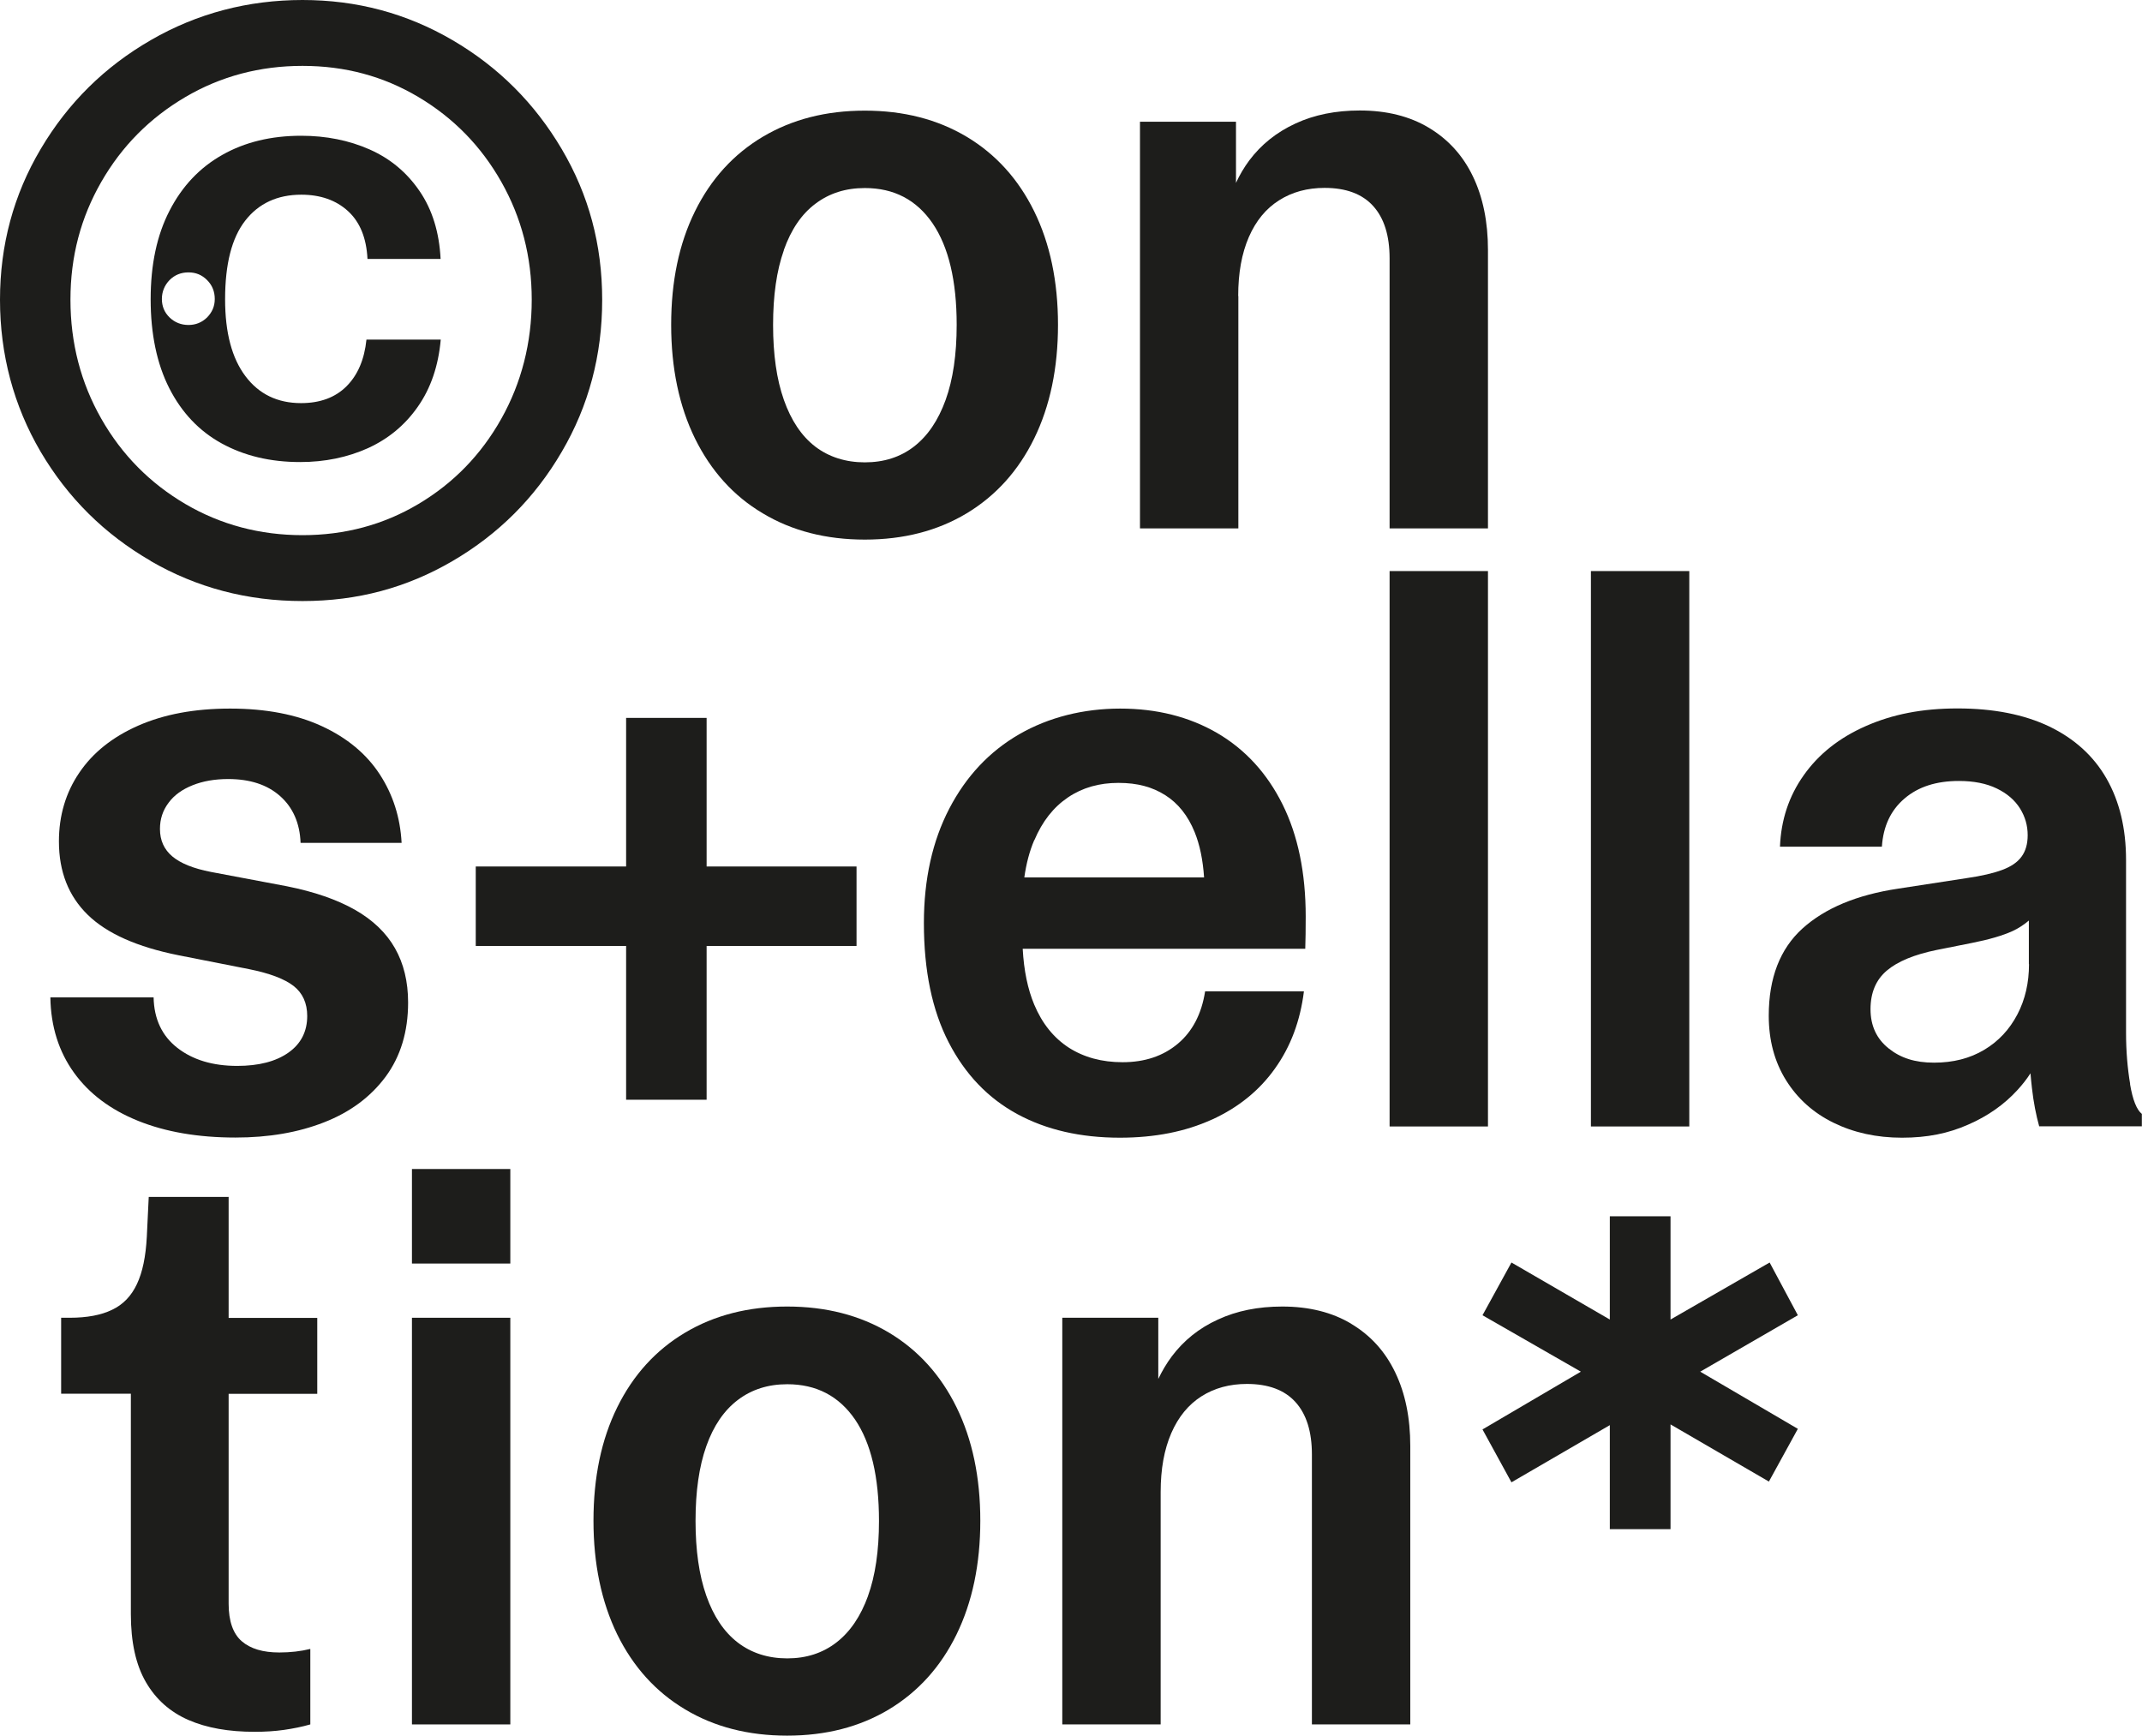
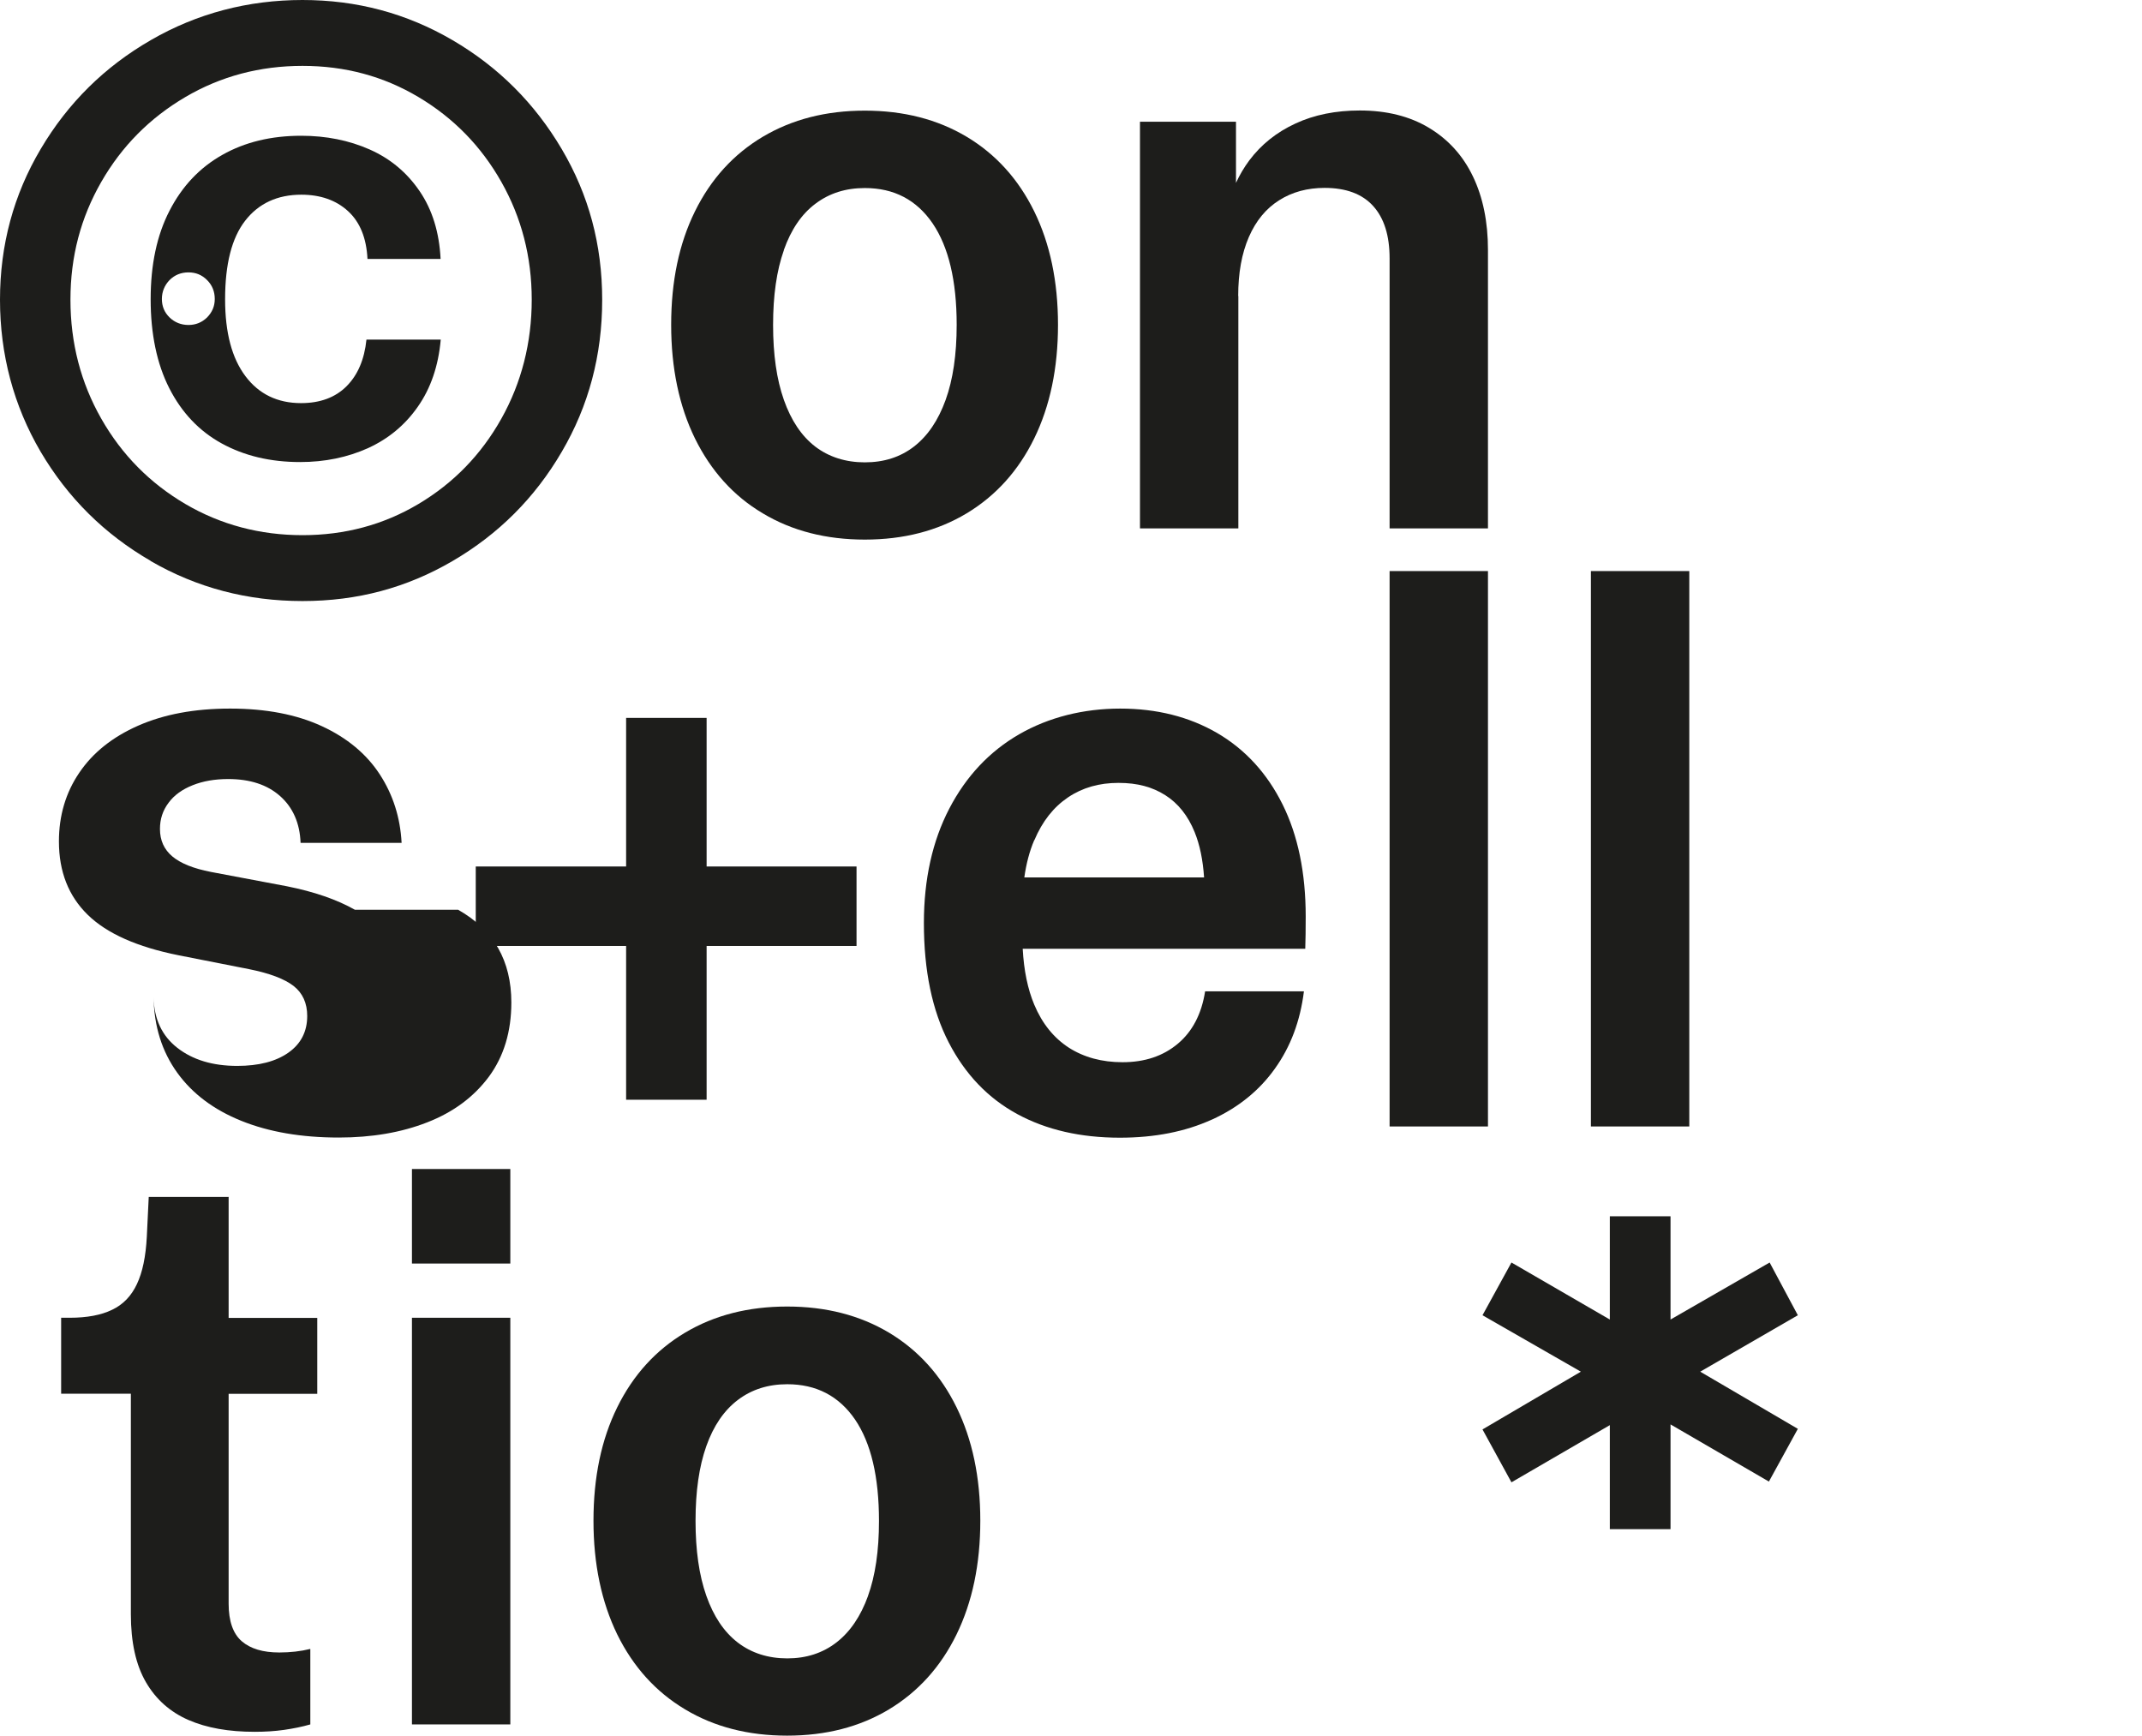
<svg xmlns="http://www.w3.org/2000/svg" viewBox="0 0 145.02 117.5">
  <defs>
    <style>
      .cls-1 {
        clip-path: url(#clippath-2);
      }

      .cls-2 {
        isolation: isolate;
      }

      .cls-3 {
        fill: none;
      }

      .cls-3, .cls-4 {
        stroke-width: 0px;
      }

      .cls-5 {
        clip-path: url(#clippath-1);
      }

      .cls-6 {
        clip-path: url(#clippath);
      }

      .cls-4 {
        fill: #1d1d1b;
      }

      .cls-7 {
        mix-blend-mode: multiply;
      }
    </style>
    <clipPath id="clippath">
      <rect class="cls-3" width="145.02" height="117.5" />
    </clipPath>
    <clipPath id="clippath-1">
      <rect class="cls-3" width="145.02" height="117.5" />
    </clipPath>
    <clipPath id="clippath-2">
      <rect class="cls-3" width="145.02" height="117.5" />
    </clipPath>
  </defs>
  <g class="cls-2">
    <g id="Layer_1" data-name="Layer 1">
      <g class="cls-6">
        <g class="cls-5">
          <g class="cls-7">
            <g class="cls-1">
              <rect class="cls-4" x="27.89" y="79.14" width="6.66" height="6.4" />
-               <path class="cls-4" d="M24.03,61.59c-1.22-.69-2.75-1.22-4.6-1.59l-5.14-.97c-1.19-.23-2.06-.58-2.62-1.05-.56-.47-.84-1.09-.84-1.86,0-.67.19-1.25.58-1.77.38-.52.93-.91,1.63-1.19.7-.28,1.5-.42,2.41-.42,1.47,0,2.64.38,3.51,1.15.87.77,1.34,1.83,1.39,3.17h6.84c-.09-1.71-.58-3.26-1.48-4.64-.9-1.38-2.21-2.47-3.92-3.26-1.71-.79-3.78-1.19-6.21-1.19s-4.47.39-6.21,1.15c-1.75.77-3.08,1.83-4,3.19-.92,1.35-1.38,2.91-1.38,4.65,0,2.05.65,3.7,1.95,4.97,1.3,1.27,3.35,2.18,6.15,2.74l4.77.94c1.4.28,2.4.66,3.02,1.14.61.48.92,1.16.92,2.03,0,1.05-.42,1.88-1.27,2.48-.85.6-2.01.9-3.47.9-1.66,0-3.01-.41-4.05-1.22-1.04-.81-1.58-1.95-1.61-3.42H3.41c.03,1.97.57,3.67,1.6,5.1,1.03,1.43,2.48,2.51,4.34,3.26,1.86.75,4.06,1.13,6.59,1.13,2.24,0,4.24-.34,6-1.03,1.77-.69,3.15-1.72,4.17-3.09,1.01-1.37,1.52-3.05,1.52-5.02,0-1.42-.3-2.64-.89-3.68-.59-1.04-1.5-1.91-2.71-2.6" />
+               <path class="cls-4" d="M24.03,61.59c-1.22-.69-2.75-1.22-4.6-1.59l-5.14-.97c-1.19-.23-2.06-.58-2.62-1.05-.56-.47-.84-1.09-.84-1.86,0-.67.19-1.25.58-1.77.38-.52.93-.91,1.63-1.19.7-.28,1.5-.42,2.41-.42,1.47,0,2.64.38,3.51,1.15.87.77,1.34,1.83,1.39,3.17h6.84c-.09-1.71-.58-3.26-1.48-4.64-.9-1.38-2.21-2.47-3.92-3.26-1.71-.79-3.78-1.19-6.21-1.19s-4.47.39-6.21,1.15c-1.75.77-3.08,1.83-4,3.19-.92,1.35-1.38,2.91-1.38,4.65,0,2.05.65,3.7,1.95,4.97,1.3,1.27,3.35,2.18,6.15,2.74l4.77.94c1.4.28,2.4.66,3.02,1.14.61.48.92,1.16.92,2.03,0,1.05-.42,1.88-1.27,2.48-.85.6-2.01.9-3.47.9-1.66,0-3.01-.41-4.05-1.22-1.04-.81-1.58-1.95-1.61-3.42c.03,1.97.57,3.67,1.6,5.1,1.03,1.43,2.48,2.51,4.34,3.26,1.86.75,4.06,1.13,6.59,1.13,2.24,0,4.24-.34,6-1.03,1.77-.69,3.15-1.72,4.17-3.09,1.01-1.37,1.52-3.05,1.52-5.02,0-1.42-.3-2.64-.89-3.68-.59-1.04-1.5-1.91-2.71-2.6" />
              <polygon class="cls-4" points="119.81 85.47 113.1 89.33 113.1 82.34 108.99 82.34 108.99 89.33 102.33 85.47 100.37 89.04 107.03 92.86 100.37 96.77 102.33 100.35 108.99 96.48 108.99 103.52 113.1 103.52 113.1 96.43 119.76 100.3 121.72 96.73 115.11 92.86 121.72 89.04 119.81 85.47" />
              <path class="cls-4" d="M6.86,12.31c1.39-2.42,3.29-4.33,5.69-5.74,2.4-1.41,5.05-2.11,7.93-2.11s5.48.7,7.85,2.11c2.37,1.41,4.24,3.32,5.61,5.74,1.37,2.42,2.06,5.08,2.06,7.98s-.69,5.62-2.06,8.06c-1.37,2.44-3.24,4.36-5.61,5.77s-4.99,2.11-7.85,2.11-5.53-.7-7.93-2.11c-2.4-1.41-4.3-3.33-5.69-5.77-1.39-2.44-2.09-5.13-2.09-8.06s.7-5.56,2.09-7.98M10.2,37.98c3.13,1.81,6.55,2.71,10.28,2.71s7.06-.9,10.16-2.71c3.1-1.81,5.57-4.27,7.39-7.39,1.83-3.12,2.74-6.55,2.74-10.29s-.91-7.11-2.74-10.21c-1.83-3.1-4.29-5.56-7.39-7.37C27.53.9,24.15,0,20.48,0s-7.13.9-10.26,2.71c-3.14,1.81-5.62,4.26-7.46,7.37C.92,13.18,0,16.59,0,20.29s.92,7.17,2.75,10.29c1.84,3.12,4.32,5.58,7.45,7.39" />
              <path class="cls-4" d="M11.48,18.96c.35-.35.78-.52,1.28-.52s.91.17,1.26.52c.35.35.52.78.52,1.28s-.18.9-.52,1.25c-.35.34-.77.51-1.26.51s-.93-.17-1.28-.51c-.35-.34-.52-.76-.52-1.25s.18-.93.52-1.28M15.01,30.02c1.53.84,3.3,1.26,5.31,1.26,1.68,0,3.21-.32,4.59-.94,1.38-.63,2.51-1.56,3.38-2.81.87-1.24,1.39-2.75,1.55-4.54h-5.03c-.14,1.35-.59,2.4-1.35,3.16-.76.76-1.79,1.14-3.08,1.14-1.59,0-2.85-.61-3.76-1.82-.92-1.22-1.38-2.95-1.38-5.21,0-2.38.45-4.15,1.36-5.32.91-1.17,2.18-1.76,3.8-1.76,1.29,0,2.35.37,3.16,1.11.81.74,1.25,1.82,1.32,3.24h4.95c-.09-1.8-.56-3.33-1.42-4.59-.86-1.26-1.98-2.2-3.38-2.82-1.4-.62-2.95-.93-4.64-.93-2.03,0-3.81.43-5.33,1.29-1.53.86-2.72,2.11-3.58,3.78-.86,1.66-1.28,3.66-1.28,6s.42,4.37,1.26,6.02c.84,1.65,2.02,2.9,3.55,3.74" />
              <path class="cls-4" d="M53.07,16.92c.49-1.38,1.2-2.43,2.14-3.13.94-.71,2.05-1.06,3.34-1.06,1.98,0,3.5.8,4.59,2.39,1.08,1.59,1.63,3.88,1.63,6.87,0,2.01-.25,3.71-.75,5.09-.5,1.38-1.21,2.43-2.14,3.15-.93.72-2.04,1.07-3.33,1.07s-2.43-.36-3.36-1.07c-.93-.72-1.63-1.77-2.12-3.16-.49-1.39-.73-3.08-.73-5.07s.24-3.68.73-5.06M51.64,34.75c1.98,1.19,4.29,1.78,6.91,1.78s4.92-.59,6.9-1.78c1.97-1.19,3.5-2.88,4.57-5.07,1.07-2.19,1.61-4.76,1.61-7.69s-.54-5.5-1.61-7.68c-1.07-2.18-2.6-3.87-4.57-5.05-1.98-1.18-4.27-1.77-6.9-1.77s-4.92.59-6.91,1.77c-1.98,1.18-3.51,2.86-4.59,5.05-1.08,2.19-1.61,4.75-1.61,7.68s.54,5.5,1.61,7.69c1.08,2.19,2.6,3.89,4.59,5.07" />
              <path class="cls-4" d="M83.83,20.04c0-1.56.24-2.88.72-3.99.48-1.1,1.16-1.93,2.05-2.49.88-.56,1.91-.84,3.08-.84,1.45,0,2.55.41,3.29,1.23.74.82,1.11,2,1.11,3.54v18.28h6.66v-18.85c0-1.9-.34-3.57-1.02-4.98-.68-1.42-1.68-2.51-2.98-3.29-1.3-.78-2.86-1.17-4.68-1.17-1.62,0-3.08.29-4.35.88-1.28.59-2.32,1.42-3.13,2.5-.35.47-.65.98-.9,1.52v-4.14h-6.5v27.53h6.66v-15.73Z" />
              <polygon class="cls-4" points="32.21 64.04 42.39 64.04 42.39 74.45 47.84 74.45 47.84 64.04 57.99 64.04 57.99 58.66 47.84 58.66 47.84 48.6 42.39 48.6 42.39 58.66 32.21 58.66 32.21 64.04" />
              <path class="cls-4" d="M70.03,56.88c.54-1.28,1.3-2.24,2.28-2.9.98-.66,2.11-.98,3.41-.98s2.3.28,3.17.83c.87.55,1.54,1.39,1.99,2.5.35.86.56,1.88.64,3.07h-12.17c.13-.93.35-1.77.67-2.52M82.04,75.8c1.78-.81,3.21-1.96,4.27-3.45,1.07-1.49,1.72-3.23,1.97-5.24h-6.69c-.24,1.54-.86,2.72-1.85,3.55-.99.83-2.23,1.25-3.74,1.25-1.4,0-2.61-.33-3.63-.98-1.02-.66-1.81-1.63-2.35-2.92-.44-1.05-.7-2.31-.78-3.78h19.13c.02-.59.03-1.32.03-2.18,0-2.95-.52-5.49-1.57-7.6s-2.53-3.72-4.43-4.83c-1.9-1.1-4.09-1.65-6.56-1.65s-4.83.58-6.84,1.74c-2.01,1.16-3.59,2.84-4.73,5.03-1.14,2.19-1.72,4.78-1.72,7.75,0,3.22.56,5.91,1.68,8.08,1.12,2.17,2.67,3.78,4.64,4.85,1.97,1.07,4.29,1.6,6.95,1.6,2.36,0,4.43-.41,6.21-1.22" />
              <rect class="cls-4" x="94.08" y="38.66" width="6.66" height="37.6" />
              <polygon class="cls-4" points="114.37 76.02 114.37 48.6 114.37 38.66 107.71 38.66 107.71 76.26 114.37 76.26 114.37 76.02" />
-               <path class="cls-4" d="M137.37,65.27c0,1.26-.26,2.4-.79,3.41-.53,1.01-1.27,1.81-2.24,2.39-.97.58-2.1.87-3.4.87s-2.27-.32-3.08-.97c-.81-.65-1.22-1.53-1.22-2.65s.37-1.99,1.1-2.61c.73-.62,1.86-1.09,3.38-1.4l2.36-.47c1.17-.23,2.1-.5,2.78-.81.41-.19.77-.43,1.1-.71v2.96ZM144.22,73.4c-.18-1.07-.28-2.23-.28-3.49v-11.69c0-2.13-.44-3.97-1.32-5.51-.88-1.54-2.18-2.71-3.88-3.53-1.7-.81-3.77-1.22-6.2-1.22s-4.41.4-6.21,1.19c-1.8.79-3.2,1.9-4.21,3.33-1.01,1.42-1.54,3.04-1.61,4.84h6.9c.09-1.38.6-2.47,1.53-3.26.93-.8,2.16-1.19,3.68-1.19,1.01,0,1.87.17,2.57.51.7.34,1.22.79,1.57,1.35.35.56.52,1.16.52,1.81,0,.6-.14,1.08-.42,1.46-.28.38-.71.67-1.3.89-.59.22-1.39.41-2.43.56l-4.62.71c-2.8.42-4.95,1.32-6.48,2.7-1.52,1.38-2.28,3.35-2.28,5.9,0,1.66.39,3.12,1.17,4.37.78,1.25,1.85,2.21,3.22,2.88,1.37.67,2.91,1.01,4.63,1.01s3.13-.29,4.47-.88c1.34-.58,2.46-1.37,3.36-2.36.33-.36.62-.73.87-1.12.03.34.06.68.1,1.01.11.97.28,1.83.49,2.58h6.95v-.84c-.35-.28-.62-.95-.8-2.02" />
              <path class="cls-4" d="M15.5,81.03h-5.43l-.13,2.7c-.07,1.33-.29,2.4-.67,3.2-.38.81-.94,1.39-1.68,1.74-.74.36-1.7.54-2.87.54h-.58v5.14h4.72v14.92c0,1.91.34,3.44,1.02,4.61.68,1.17,1.64,2.02,2.88,2.56s2.73.8,4.48.8c.7,0,1.36-.04,1.99-.13.63-.09,1.22-.21,1.78-.37v-5.11c-.65.16-1.35.24-2.1.24-1.1,0-1.95-.25-2.54-.76-.59-.51-.89-1.36-.89-2.54v-14.21h6v-5.14h-6v-8.18Z" />
              <rect class="cls-4" x="27.89" y="89.21" width="6.66" height="27.53" />
              <path class="cls-4" d="M58.77,108.04c-.5,1.38-1.21,2.43-2.14,3.15-.93.72-2.04,1.08-3.33,1.08s-2.43-.36-3.36-1.08c-.93-.72-1.63-1.77-2.12-3.16-.49-1.39-.73-3.08-.73-5.07s.24-3.68.73-5.06c.49-1.38,1.2-2.42,2.14-3.13.94-.71,2.05-1.06,3.34-1.06,1.97,0,3.5.8,4.59,2.39,1.08,1.59,1.62,3.88,1.62,6.87,0,2.01-.25,3.71-.75,5.09M60.19,90.22c-1.98-1.18-4.27-1.77-6.9-1.77s-4.93.59-6.91,1.77c-1.98,1.18-3.51,2.86-4.59,5.05-1.08,2.19-1.61,4.75-1.61,7.68s.54,5.5,1.61,7.7c1.08,2.19,2.6,3.88,4.59,5.07,1.98,1.19,4.29,1.78,6.91,1.78s4.92-.59,6.9-1.78c1.97-1.19,3.5-2.88,4.57-5.07,1.07-2.19,1.61-4.76,1.61-7.7s-.54-5.5-1.61-7.68c-1.07-2.18-2.6-3.87-4.57-5.05" />
-               <path class="cls-4" d="M91.49,89.62c-1.3-.78-2.86-1.17-4.68-1.17-1.63,0-3.08.29-4.35.88-1.28.58-2.32,1.42-3.13,2.5-.35.47-.65.98-.91,1.52v-4.14h-6.5v27.53h6.66v-15.73c0-1.56.24-2.88.72-3.99.48-1.1,1.16-1.93,2.04-2.49.88-.56,1.91-.84,3.08-.84,1.45,0,2.55.41,3.29,1.23.74.82,1.11,2,1.11,3.54v18.28h6.66v-18.85c0-1.91-.34-3.57-1.02-4.98-.68-1.42-1.67-2.51-2.98-3.29" />
            </g>
          </g>
        </g>
      </g>
    </g>
  </g>
</svg>